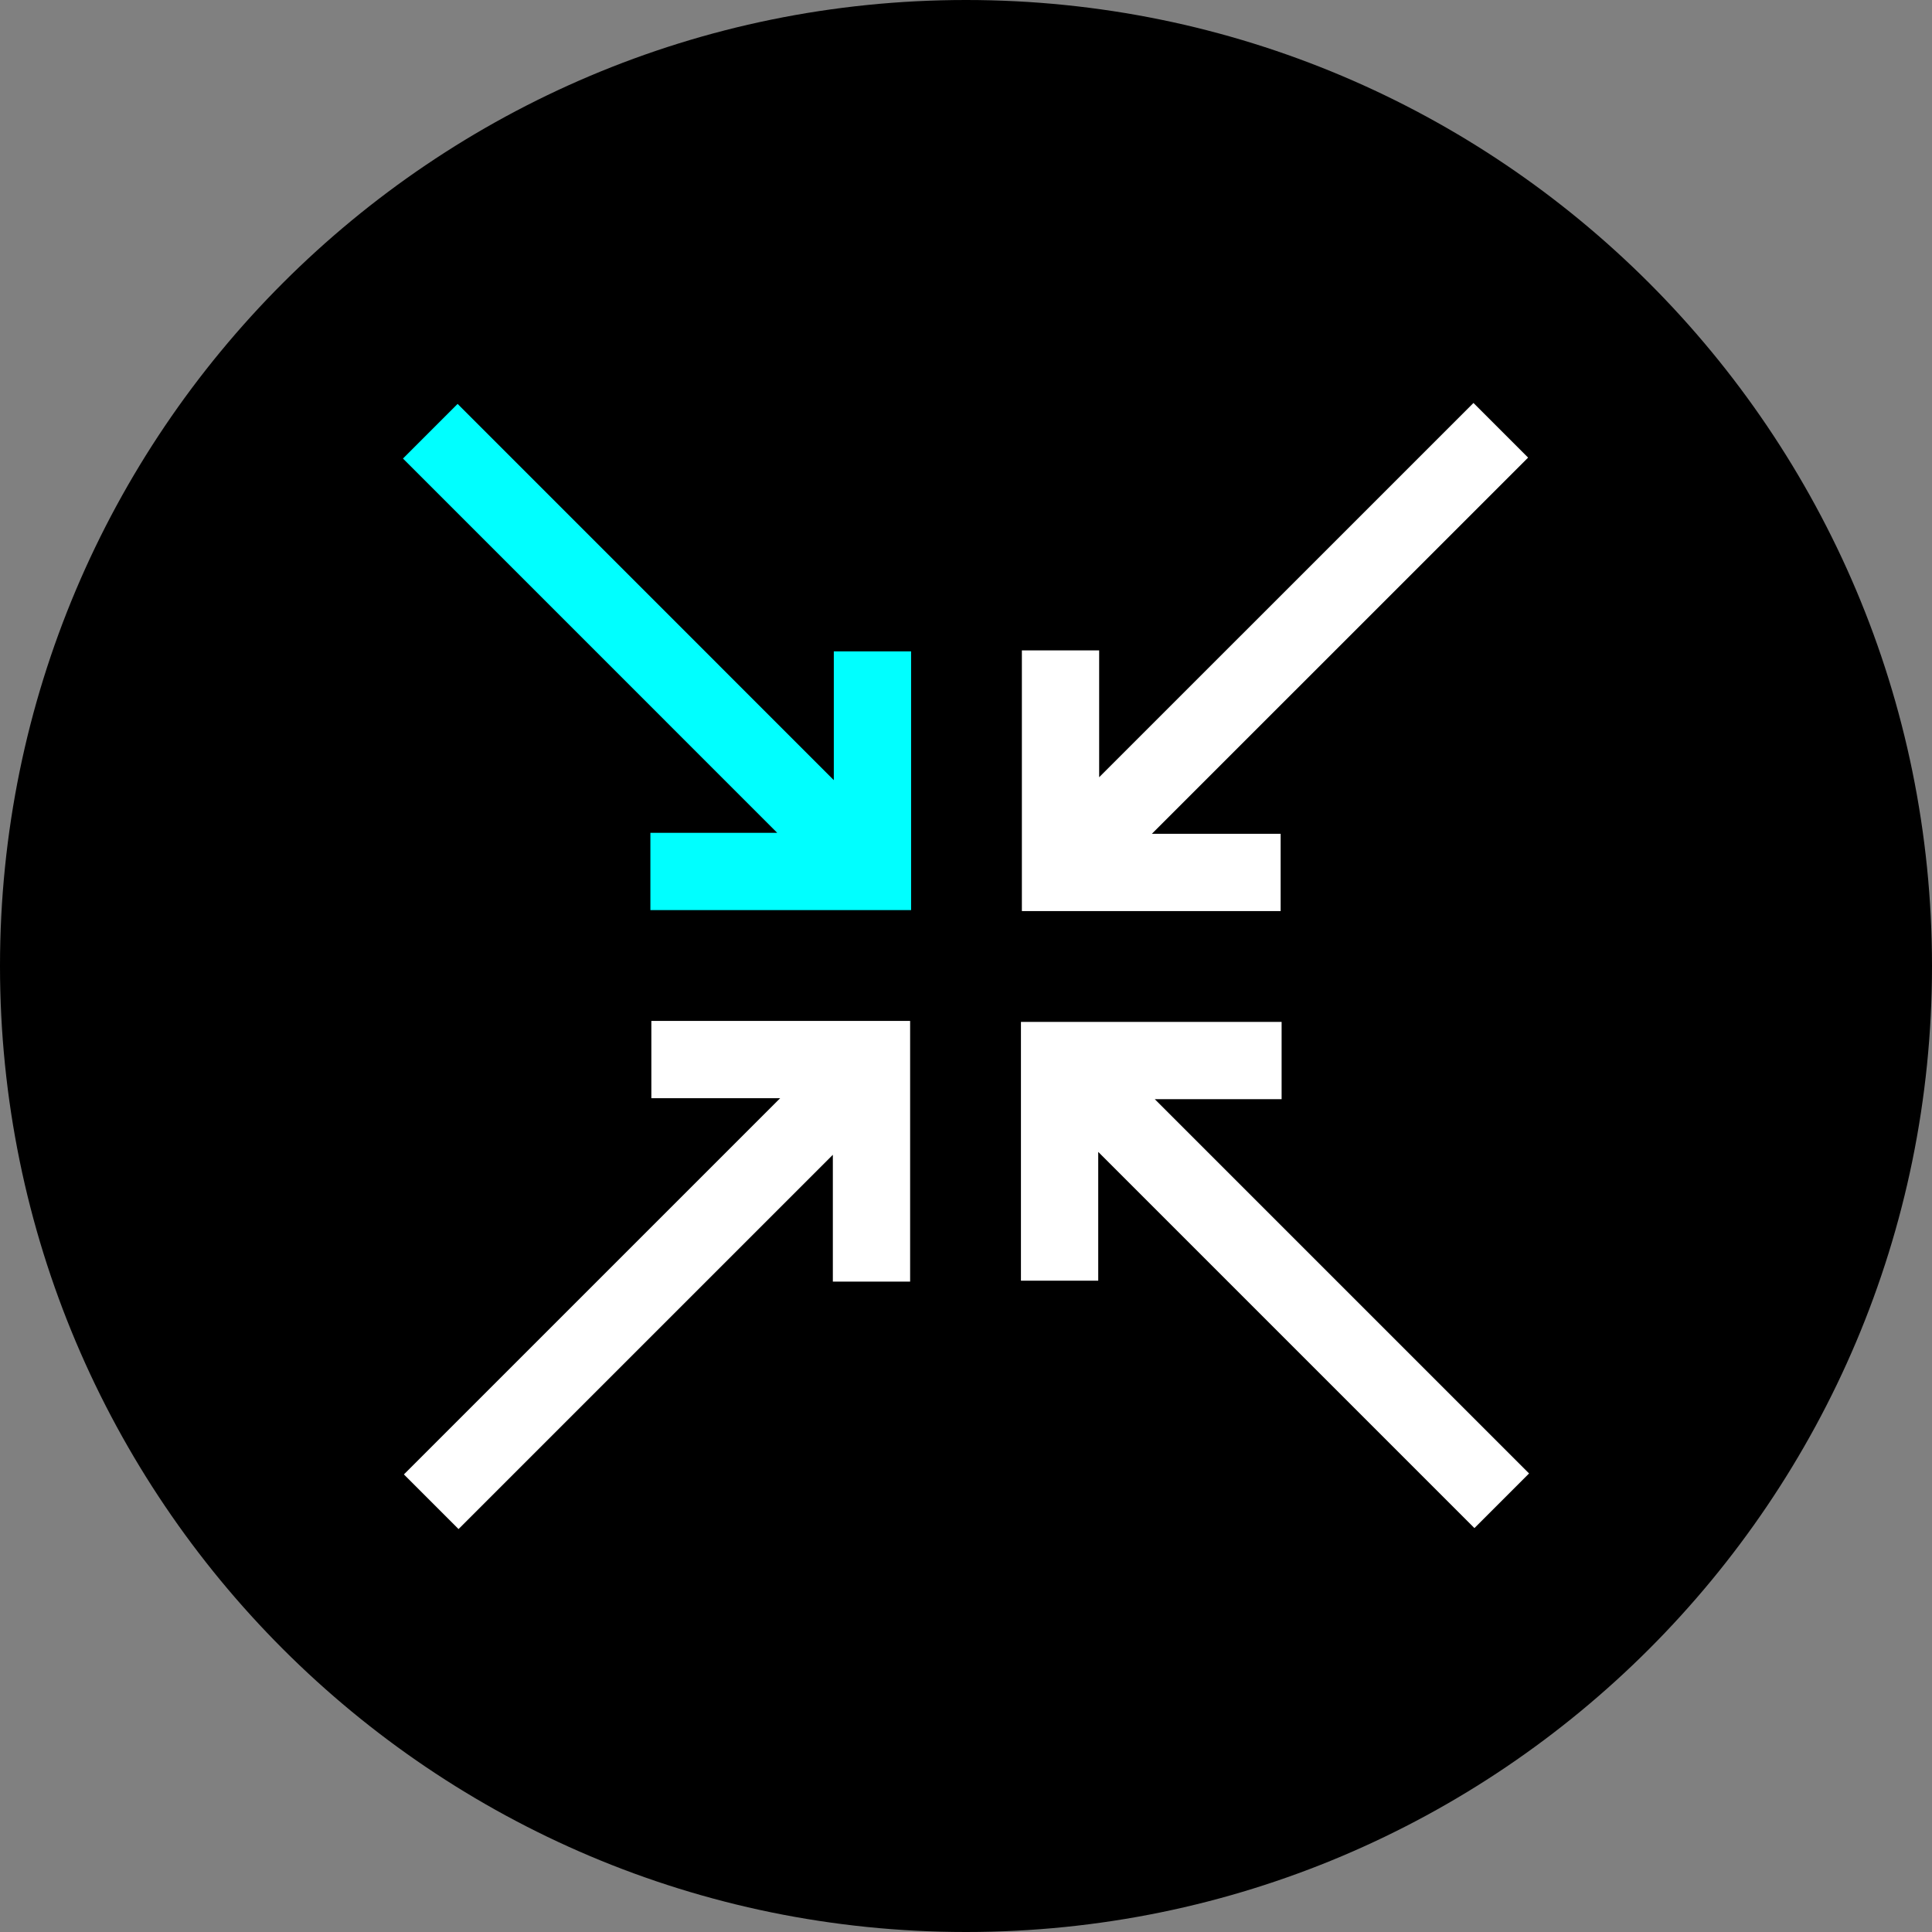
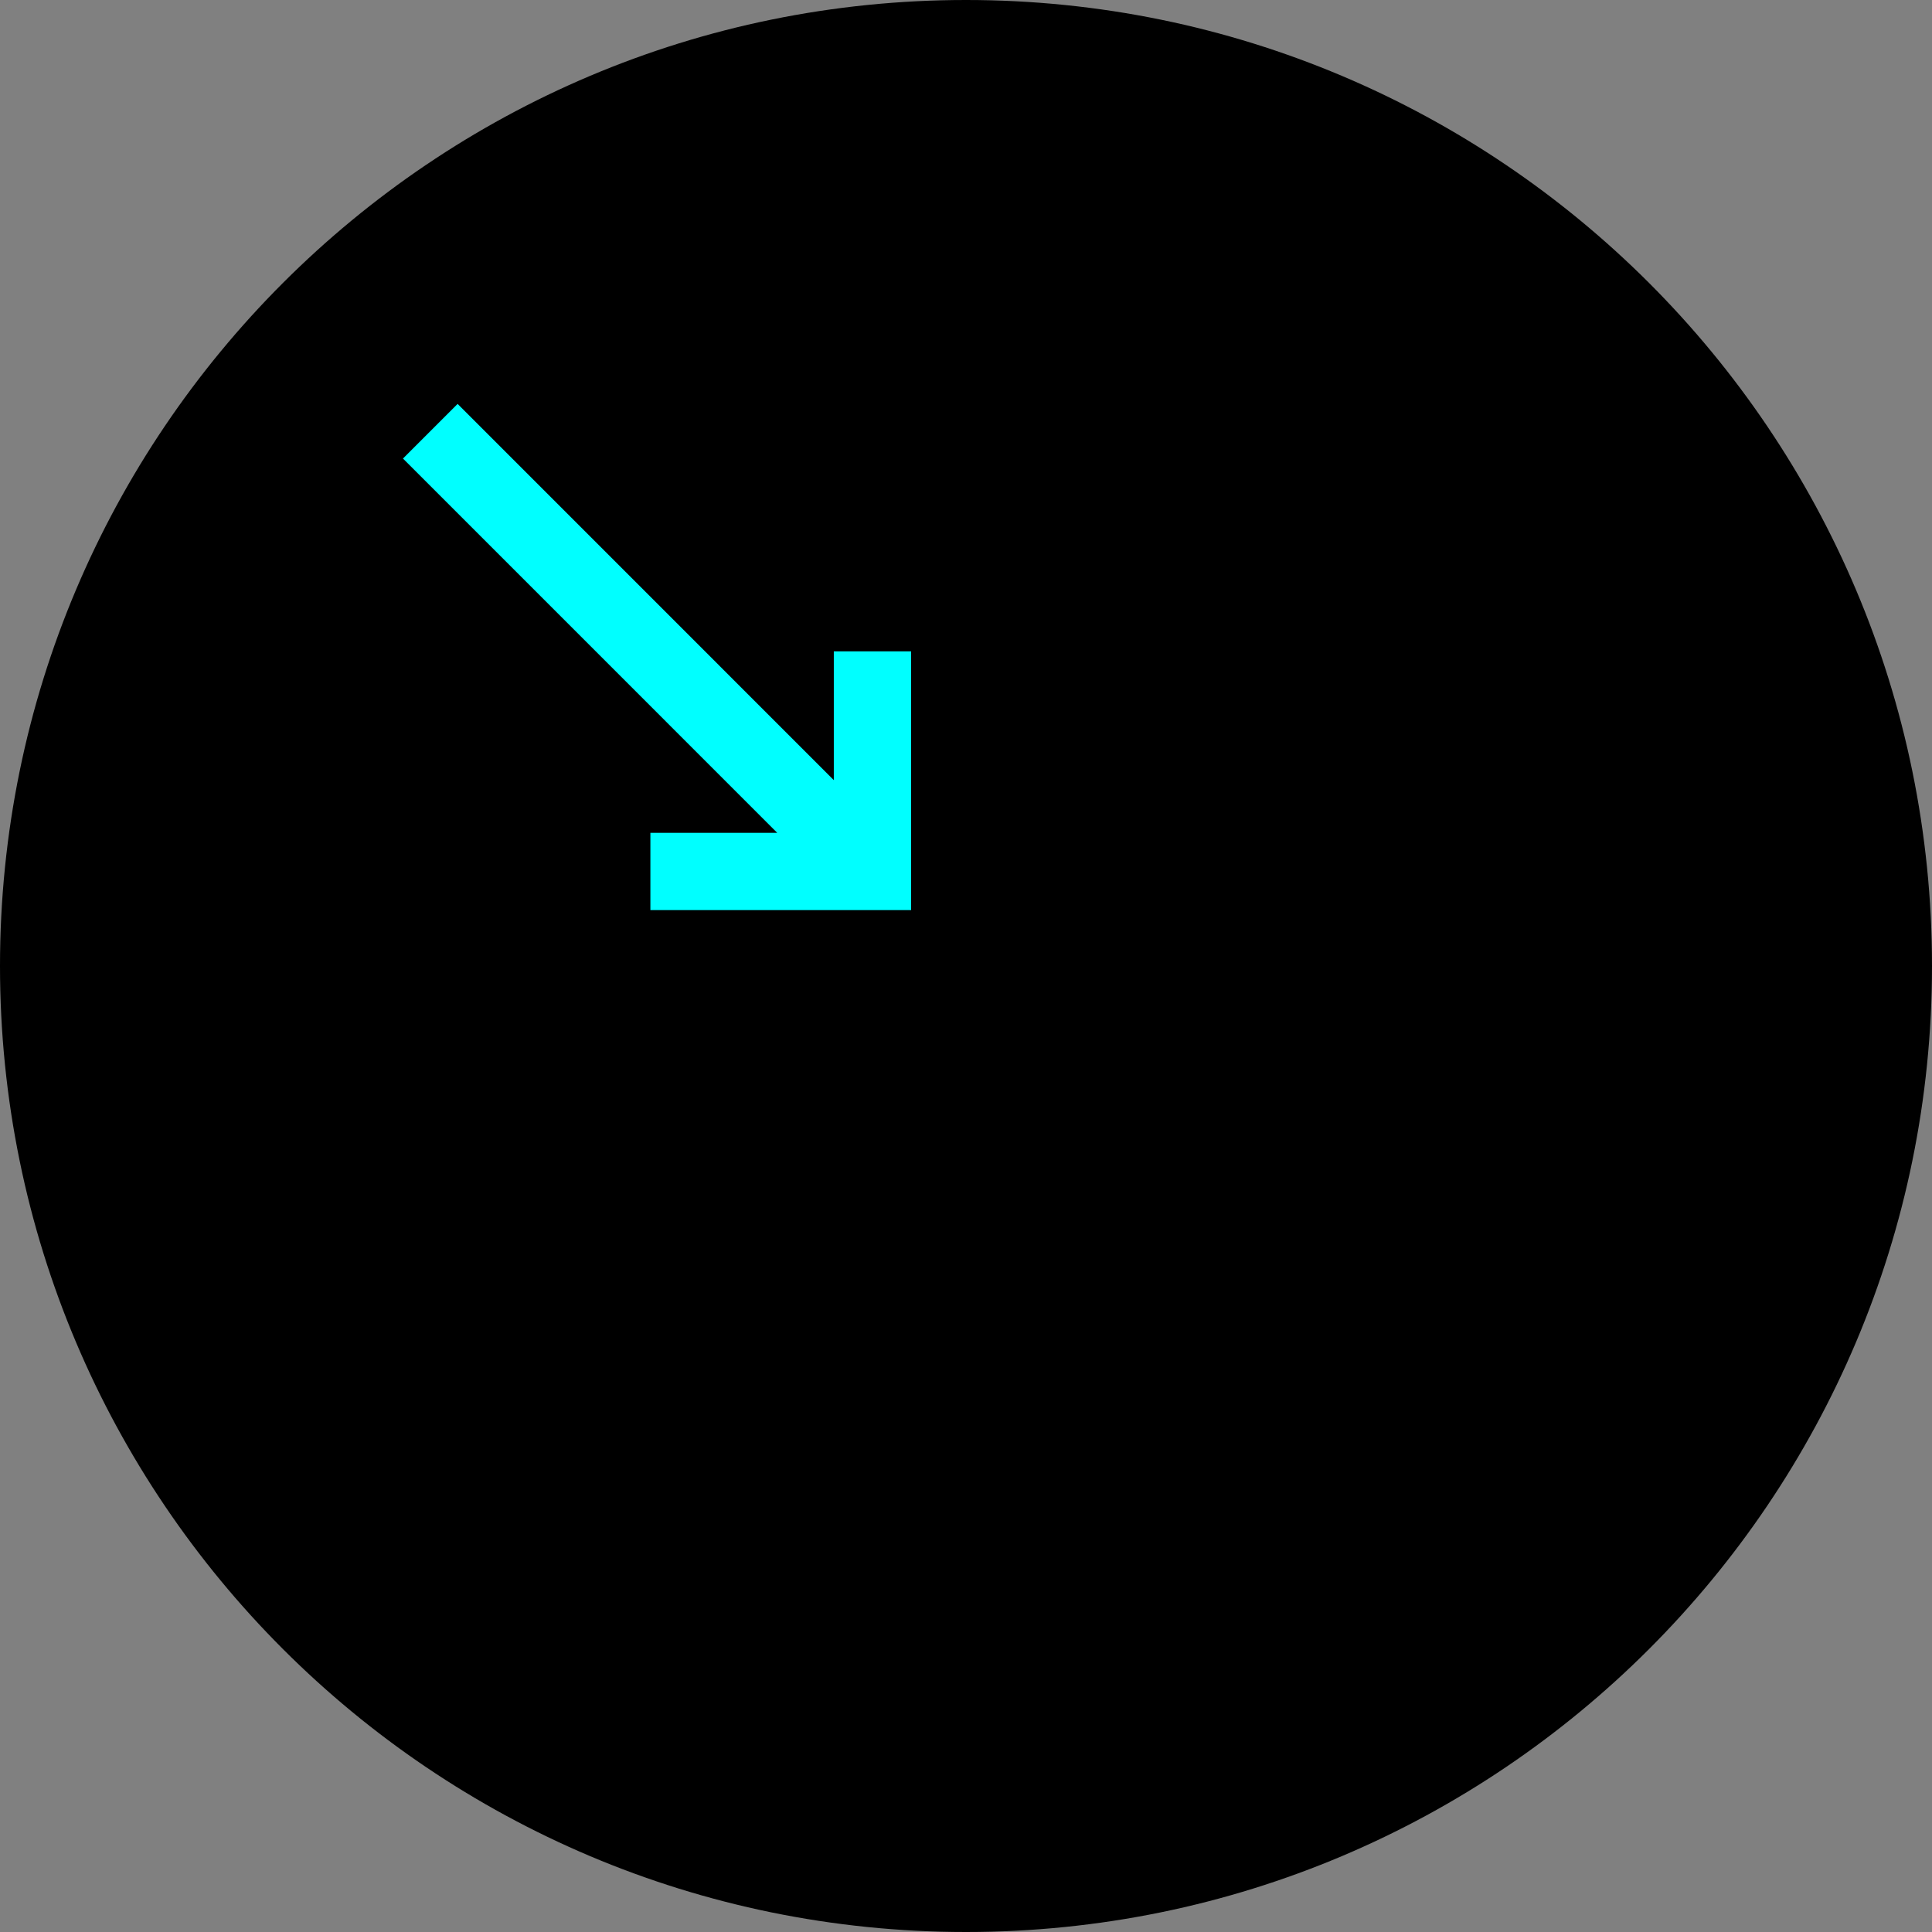
<svg xmlns="http://www.w3.org/2000/svg" width="50px" height="50px" viewBox="0 0 50 50" version="1.1">
  <rect x="0" y="0" width="50" height="50" fill="#808080" stroke="none" />
  <title>Group 11</title>
  <g id="Page-1" stroke="none" stroke-width="1" fill="none" fill-rule="evenodd">
    <g id="Apple-TV" transform="translate(-1131, -515)">
      <g id="Group-11" transform="translate(1131, 515)">
        <path d="M50,25 C50,11.193 38.807,0 25,0 C11.193,0 0,11.193 0,25 C0,38.807 11.193,50 25,50 C38.807,50 50,38.807 50,25" id="Fill-1" fill="#000000" />
        <polygon id="Fill-3" fill="#00FFFF" points="21.579 16.857 21.579 20.19 11.843 10.453 10.429 11.867 20.115 21.554 16.832 21.554 16.832 23.554 23.579 23.554 23.579 16.857" />
-         <path d="M23.554,26.421 L23.554,33.168 L21.554,33.168 L21.554,29.886 L11.867,39.572 L10.453,38.158 L20.191,28.421 L16.857,28.421 L16.857,26.421 L23.554,26.421 Z M33.168,26.446 L33.168,28.446 L29.885,28.446 L39.572,38.133 L38.158,39.547 L28.422,29.811 L28.422,33.144 L26.422,33.144 L26.422,26.446 L33.168,26.446 Z M38.133,10.429 L39.547,11.843 L29.81,21.579 L33.143,21.579 L33.143,23.579 L26.446,23.579 L26.446,16.832 L28.446,16.832 L28.446,20.115 L38.133,10.429 Z" id="Combined-Shape" fill="#FFFFFF" />
      </g>
    </g>
  </g>
</svg>